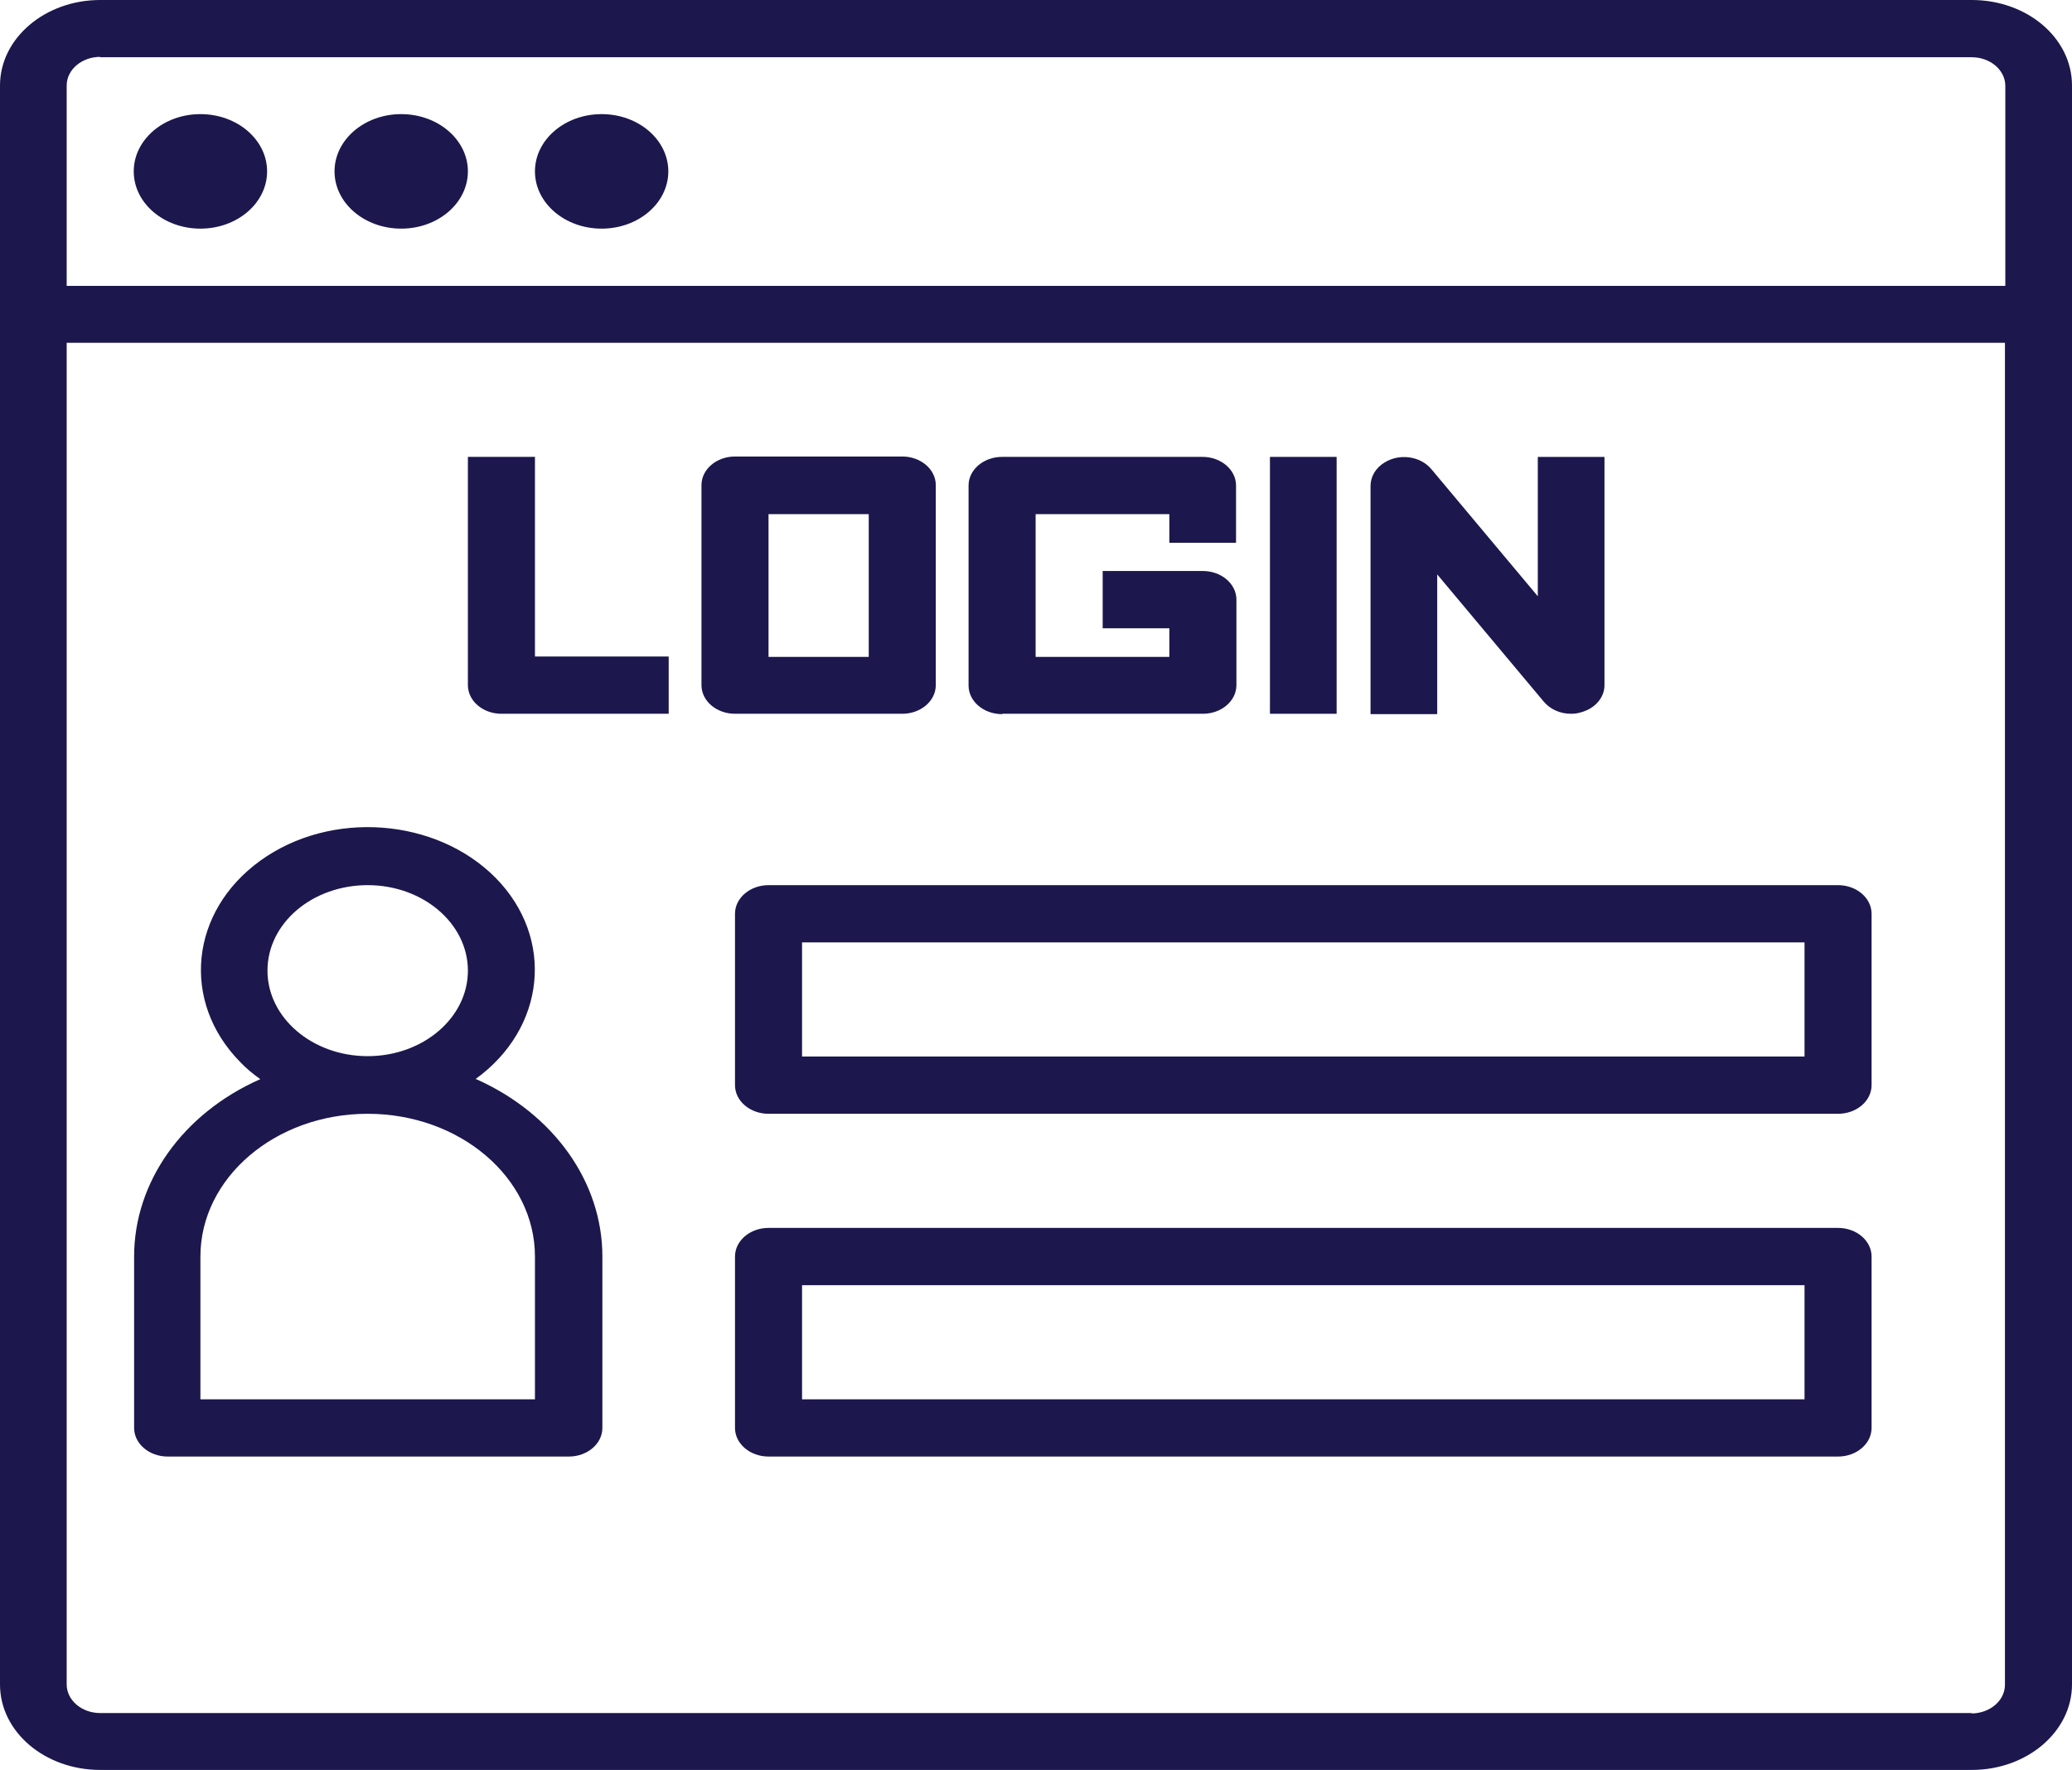
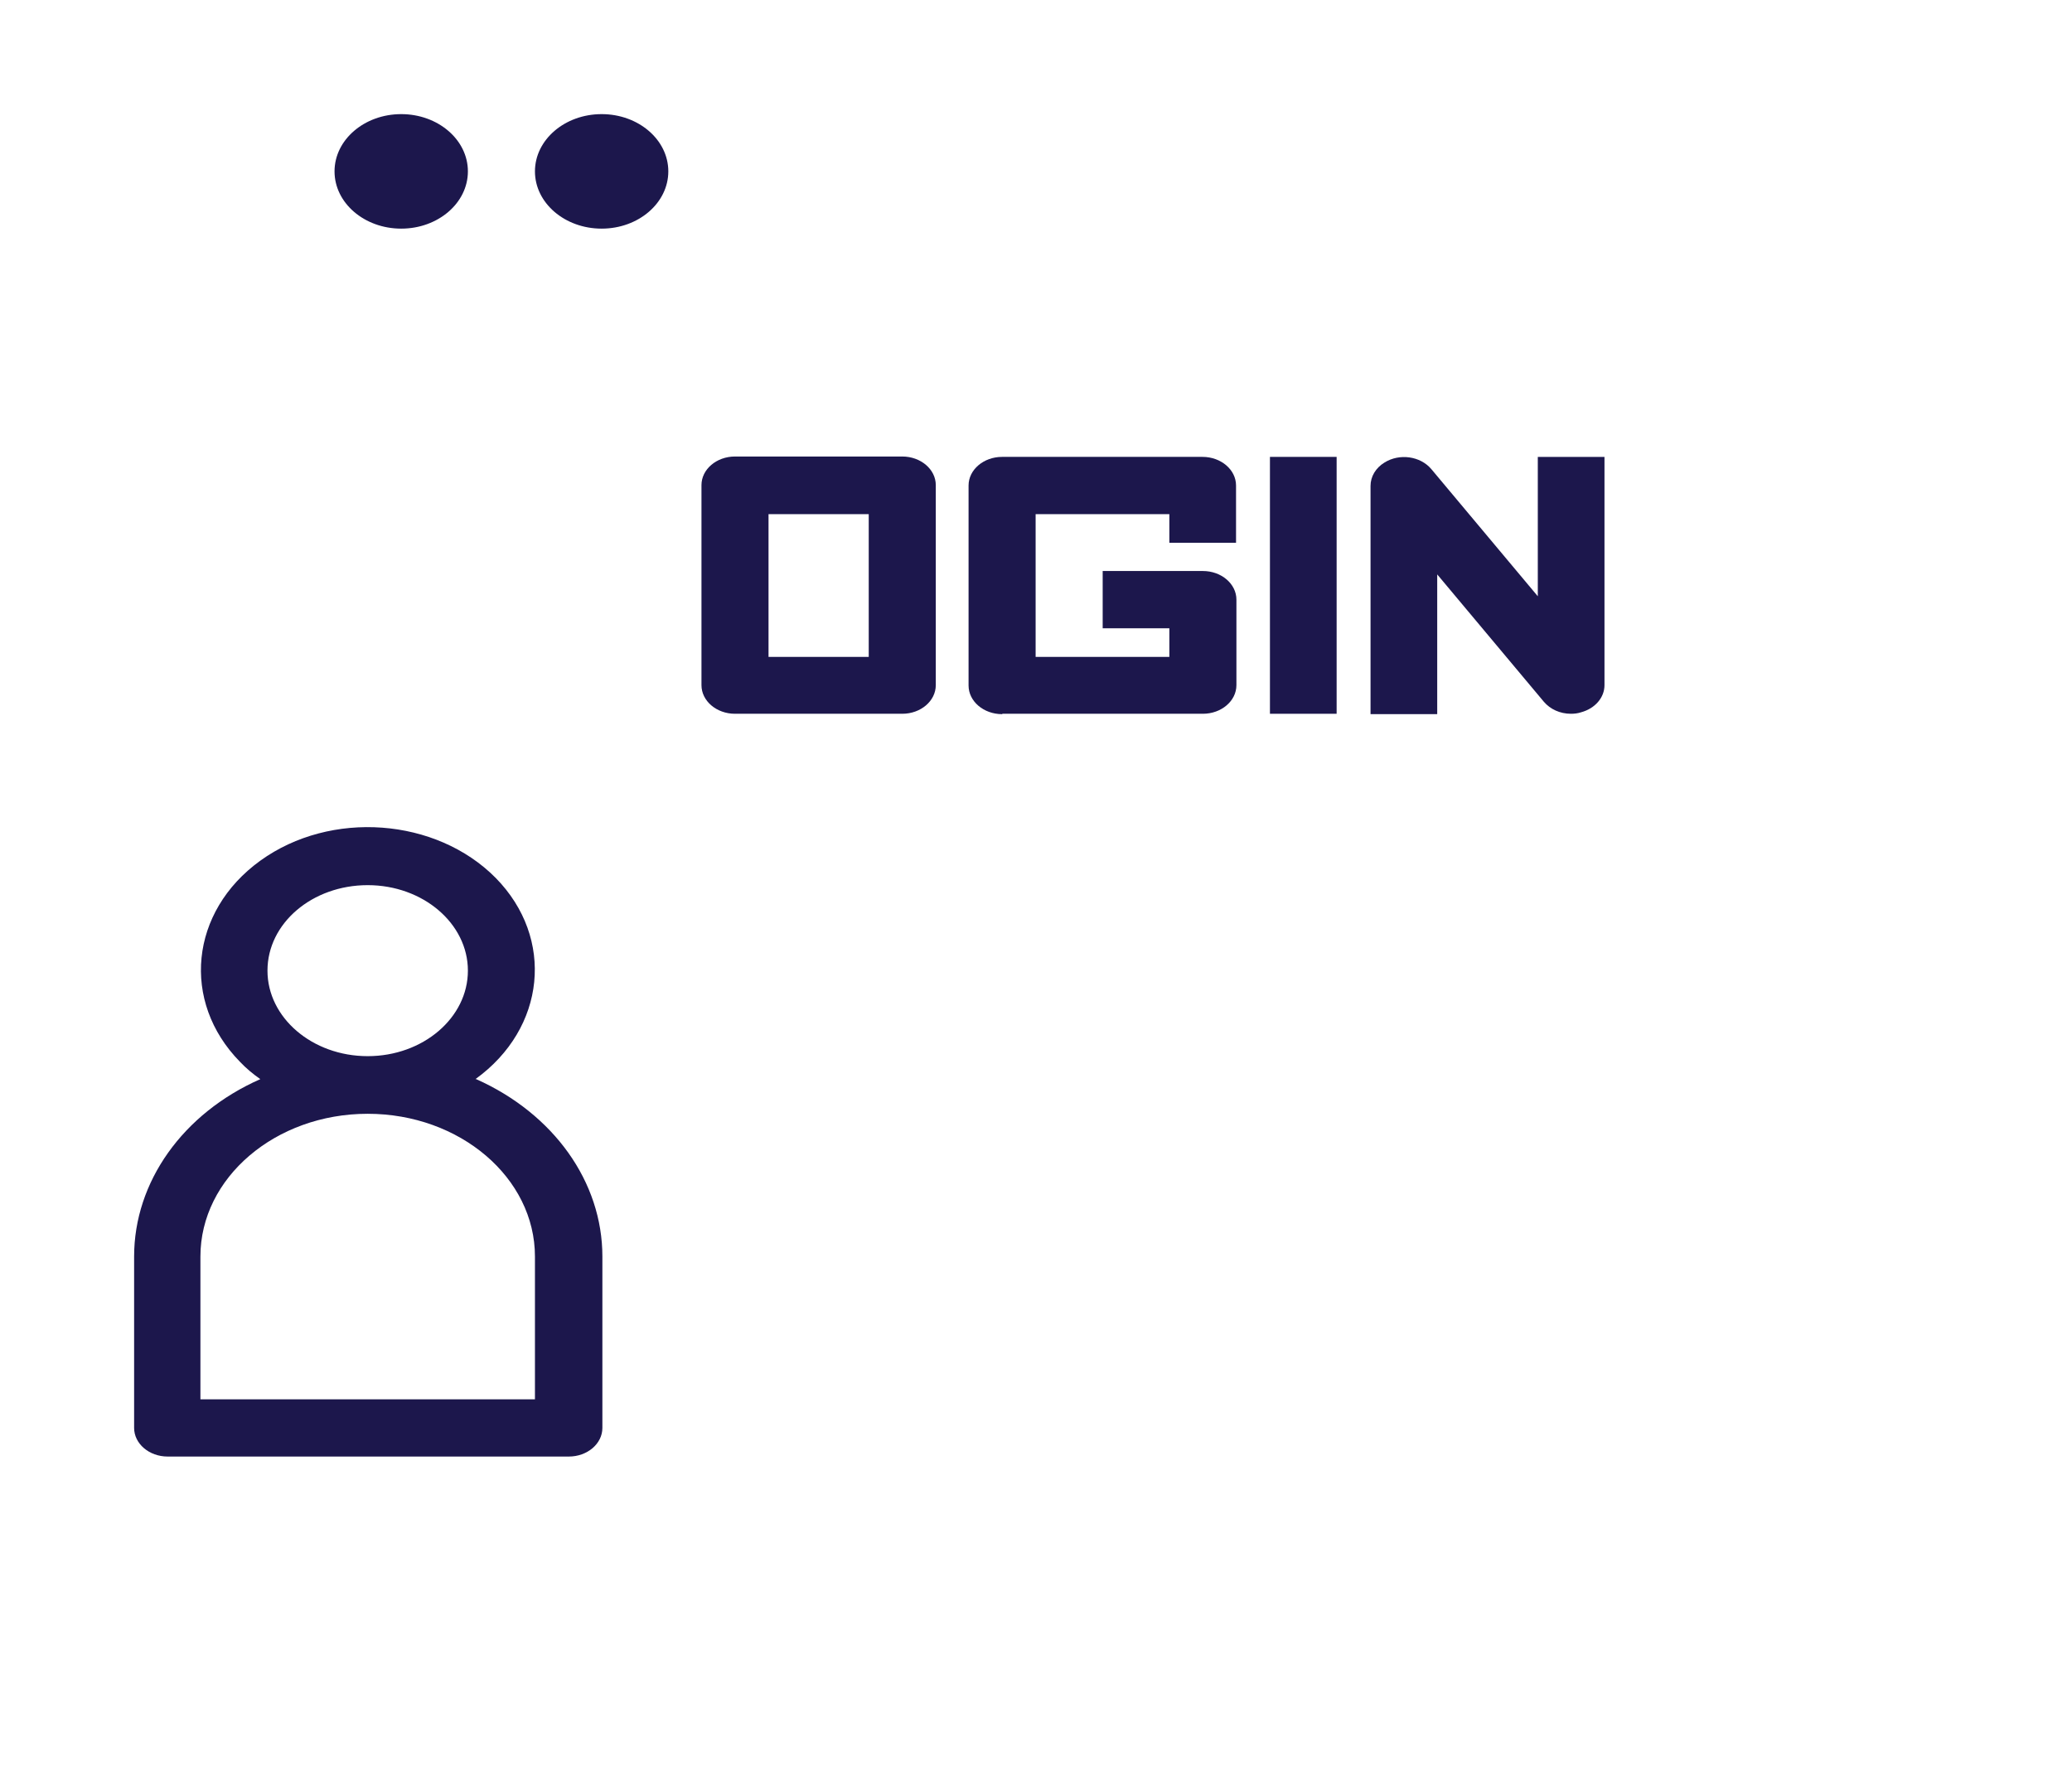
<svg xmlns="http://www.w3.org/2000/svg" id="Layer_1" data-name="Layer 1" viewBox="0 0 55 47">
  <defs>
    <style>
      .cls-1 {
        fill: #1c174c;
      }
    </style>
  </defs>
-   <path class="cls-1" d="M52.34,0H2.66C1.19,0,0,1.02,0,2.27v42.45c0,1.26,1.19,2.27,2.66,2.27h49.68c1.47,0,2.66-1.02,2.66-2.27V2.27c0-1.26-1.19-2.27-2.66-2.27ZM2.66,1.52h49.68c.49,0,.89.34.89.76v5.31H1.77V2.27c0-.42.4-.76.89-.76ZM52.34,45.48H2.66c-.49,0-.89-.34-.89-.76V9.1h51.45v35.63c0,.42-.4.76-.89.76Z" />
-   <ellipse class="cls-1" cx="5.32" cy="4.55" rx="1.77" ry="1.52" />
  <ellipse class="cls-1" cx="10.65" cy="4.55" rx="1.77" ry="1.52" />
  <ellipse class="cls-1" cx="15.97" cy="4.55" rx="1.77" ry="1.52" />
-   <path class="cls-1" d="M14.19,12.13h-1.77v6.06c0,.42.4.76.89.76h4.44v-1.52h-3.55v-5.31Z" />
  <path class="cls-1" d="M23.95,18.95c.49,0,.89-.34.89-.76v-5.31c0-.42-.4-.76-.89-.76h-4.44c-.49,0-.89.34-.89.76v5.31c0,.42.4.76.89.76h4.44ZM20.4,13.65h2.66v3.79h-2.66v-3.79Z" />
  <path class="cls-1" d="M26.61,18.95h5.32c.49,0,.89-.34.89-.76v-2.27c0-.42-.4-.76-.89-.76h-2.66v1.52h1.77v.76h-3.55v-3.79h3.55v.76h1.77v-1.52c0-.42-.4-.76-.89-.76h-5.32c-.49,0-.89.34-.89.76v5.31c0,.42.4.76.89.76Z" />
  <rect class="cls-1" x="33.71" y="12.13" width="1.77" height="6.82" />
  <path class="cls-1" d="M38.15,15.25l2.83,3.38c.17.2.43.32.72.32.09,0,.18-.01.27-.04.37-.1.62-.39.62-.72v-6.06h-1.77v3.7l-2.83-3.38c-.29-.34-.84-.42-1.24-.17-.23.14-.37.37-.37.62v6.06h1.77v-3.7Z" />
  <path class="cls-1" d="M12.62,28.65c1.87-1.35,2.11-3.74.54-5.34-1.58-1.6-4.38-1.81-6.25-.46-1.87,1.35-2.11,3.74-.54,5.34.16.17.34.32.54.46-2.06.91-3.35,2.73-3.35,4.71v4.55c0,.42.4.76.89.76h10.65c.49,0,.89-.34.89-.76v-4.55c0-1.98-1.29-3.79-3.35-4.71ZM7.1,25.77c0-1.26,1.19-2.27,2.66-2.27s2.66,1.02,2.66,2.27-1.19,2.27-2.66,2.27-2.66-1.02-2.66-2.27ZM14.19,37.15H5.32v-3.79c0-2.09,1.99-3.79,4.44-3.79s4.44,1.7,4.44,3.79v3.79Z" />
-   <path class="cls-1" d="M48.79,23.5h-28.39c-.49,0-.89.34-.89.76v4.55c0,.42.4.76.89.76h28.39c.49,0,.89-.34.89-.76v-4.55c0-.42-.4-.76-.89-.76ZM47.9,28.05h-26.61v-3.03h26.61v3.03Z" />
-   <path class="cls-1" d="M48.79,32.6h-28.39c-.49,0-.89.34-.89.76v4.55c0,.42.4.76.89.76h28.39c.49,0,.89-.34.89-.76v-4.55c0-.42-.4-.76-.89-.76ZM47.9,37.15h-26.61v-3.03h26.61v3.03Z" />
</svg>